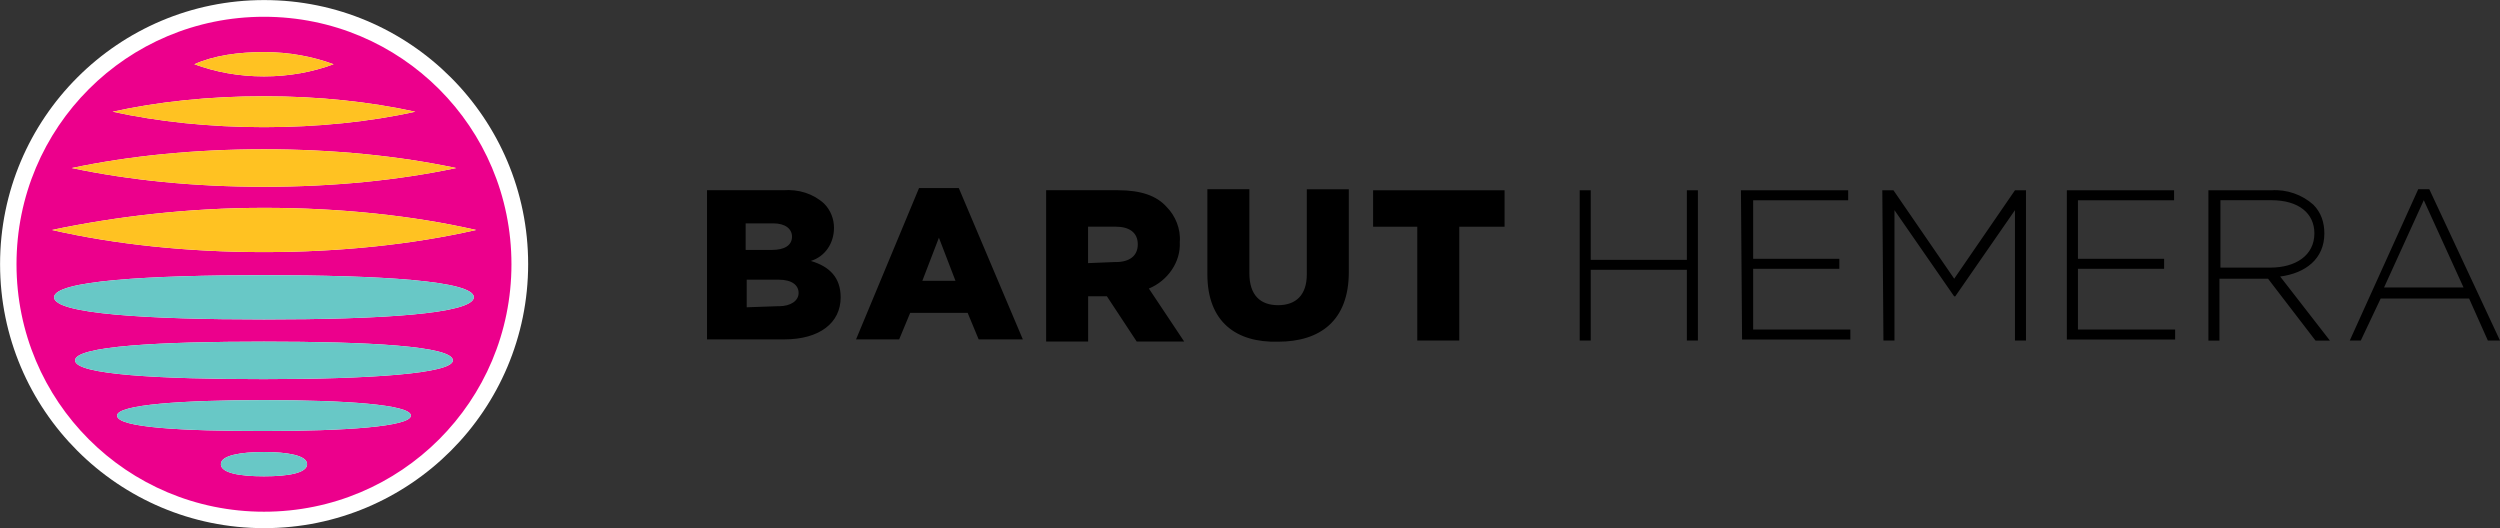
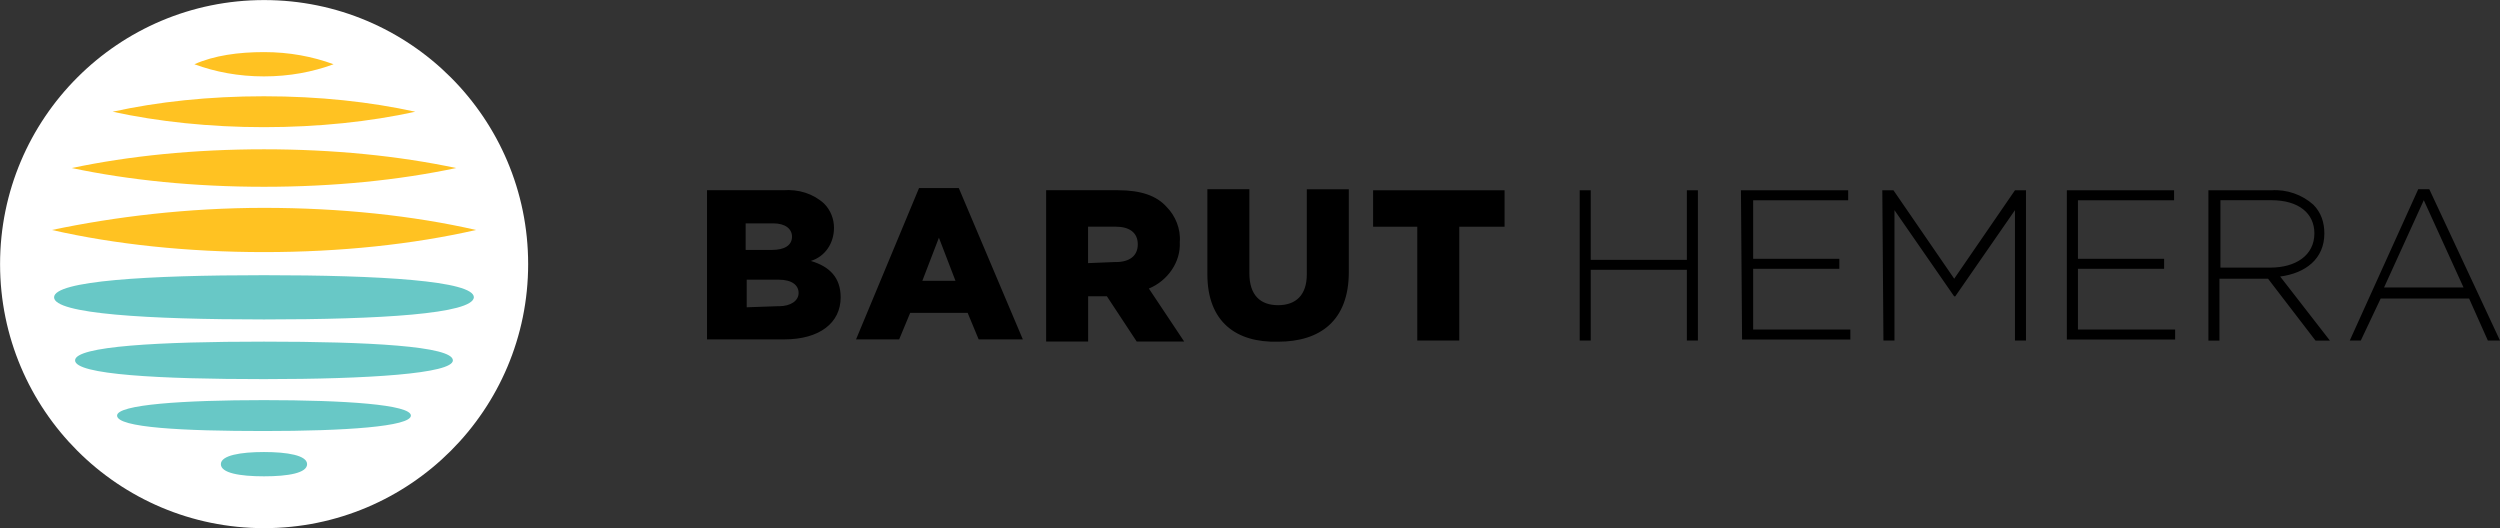
<svg xmlns="http://www.w3.org/2000/svg" id="Layer_2" data-name="Layer 2" viewBox="0 0 378.63 80">
  <rect x="0" y="0" width="378.63" height="80" fill="#333333" stroke="none" />
  <defs>
    <style>
      .cls-1, .cls-2, .cls-3, .cls-4, .cls-5 {
        stroke-width: 0px;
      }

      .cls-2 {
        fill: #fff;
      }

      .cls-3 {
        fill: #ec008c;
      }

      .cls-4 {
        fill: #ffc222;
      }

      .cls-5 {
        fill: #68c8c6;
      }
    </style>
  </defs>
  <g id="Layer_1-2" data-name="Layer 1">
    <g>
      <g>
        <circle class="cls-2" cx="40" cy="40" r="39.99" />
-         <path class="cls-3" d="m39.98,2.54C19.23,2.54,2.5,19.27,2.5,40.02s16.73,37.48,37.48,37.48,37.48-16.73,37.48-37.48S60.73,2.54,39.98,2.54Zm0,5.35c3.85,0,7.36.67,10.54,1.84-3.18,1.17-6.69,1.84-10.54,1.84s-7.36-.67-10.54-1.84c3.01-1.34,6.69-1.84,10.54-1.84Zm0,6.69c8.37,0,16.06.84,22.92,2.34-6.86,1.51-14.72,2.34-22.92,2.34s-16.06-.84-22.92-2.34c6.86-1.51,14.56-2.34,22.92-2.34Zm0,8.03c10.54,0,20.41,1,29.11,2.84-8.7,1.84-18.57,2.84-29.11,2.84s-20.41-1-29.11-2.84c8.7-1.84,18.57-2.84,29.11-2.84Zm0,8.87c11.54,0,22.59,1.17,32.12,3.35-9.54,2.18-20.58,3.35-32.12,3.35s-22.59-1.17-32.12-3.35c9.54-2.01,20.58-3.35,32.12-3.35Zm0,40.66c-3.68,0-6.53-.5-6.53-1.84s3.01-1.84,6.53-1.84,6.53.5,6.53,1.84-2.84,1.84-6.53,1.84Zm0-6.86c-12.21,0-22.25-.5-22.25-2.34,0-1.67,10.04-2.34,22.25-2.34s22.25.67,22.25,2.34-10.04,2.34-22.25,2.34Zm0-7.86c-15.73,0-28.61-.67-28.61-2.84s12.88-2.84,28.61-2.84,28.61.67,28.61,2.84c0,2.01-12.88,2.84-28.61,2.84Zm0-9.04c-17.57,0-31.79-.84-31.79-3.35s14.22-3.35,31.79-3.35,31.79.84,31.79,3.35c-.17,2.51-14.22,3.35-31.79,3.35Z" />
        <g>
          <path class="cls-4" d="m39.98,31.48c11.54,0,22.59,1.17,32.12,3.35-9.54,2.18-20.58,3.35-32.12,3.35s-22.59-1.17-32.12-3.35c9.54-2.01,20.58-3.35,32.12-3.35m0-8.87c10.54,0,20.41,1,29.11,2.84-8.7,1.84-18.57,2.84-29.11,2.84s-20.41-1-29.11-2.84c8.7-1.84,18.57-2.84,29.11-2.84m0-8.03c8.37,0,16.06.84,22.92,2.34-6.86,1.51-14.72,2.34-22.92,2.34s-16.06-.84-22.92-2.34c6.86-1.51,14.56-2.34,22.92-2.34m0-6.69c3.85,0,7.36.67,10.54,1.84-3.18,1.17-6.69,1.84-10.54,1.84s-7.36-.67-10.54-1.84c3.01-1.34,6.69-1.84,10.54-1.84" />
          <path class="cls-5" d="m39.98,48.38c-17.57,0-31.79-.84-31.79-3.35s14.22-3.35,31.79-3.35,31.79.84,31.79,3.35c-.17,2.51-14.22,3.35-31.79,3.35m0,9.04c-15.73,0-28.61-.67-28.61-2.84s12.88-2.84,28.61-2.84,28.61.67,28.61,2.84c0,2.01-12.88,2.84-28.61,2.84m0,7.86c-12.21,0-22.25-.5-22.25-2.34,0-1.67,10.04-2.34,22.25-2.34s22.25.67,22.25,2.34-10.04,2.34-22.25,2.34m0,6.86c-3.68,0-6.53-.5-6.53-1.84s3.01-1.84,6.53-1.84,6.53.5,6.53,1.84-2.84,1.84-6.53,1.84" />
        </g>
      </g>
      <path id="logo" class="cls-1" d="m106.9,28.81h11.71c2.34-.17,4.52.5,6.19,2.01,1,1,1.51,2.34,1.51,3.68h0c0,2.34-1.34,4.35-3.51,5.02,2.84.84,4.52,2.51,4.52,5.52,0,3.85-3.18,6.36-8.53,6.36h-11.71v-22.59h-.17Zm10.04,9.04c1.84,0,3.01-.67,3.01-2.01,0-1.17-1-2.01-2.84-2.01h-4.18v4.02h4.02Zm1,8.53c1.84,0,3.01-.84,3.01-2.01s-1-2.01-3.01-2.01h-4.85v4.18l4.85-.17Zm21.25-17.9h6.02l9.7,22.92h-6.69l-1.67-4.02h-8.7l-1.67,4.02h-6.53l9.54-22.92Zm5.52,14.05l-2.51-6.53-2.51,6.53h5.02Zm13.89-13.72h10.71c3.51,0,5.86.84,7.36,2.51,1.34,1.34,2.18,3.35,2.01,5.35.17,3.01-1.84,5.86-4.68,7.03l5.35,8.03h-7.19l-4.52-6.86h-2.84v6.86h-6.36v-22.92h.17Zm10.37,10.88c2.18,0,3.35-1,3.35-2.68,0-1.84-1.34-2.68-3.35-2.68h-4.18v5.52l4.18-.17Zm13.89,1.84v-12.88h6.36v12.72c0,3.35,1.67,4.85,4.35,4.85s4.35-1.51,4.35-4.68v-12.88h6.36v12.55c0,7.36-4.35,10.54-10.71,10.54-6.36.17-10.71-3.01-10.71-10.21Zm31.96-7.19h-6.86v-5.52h19.91v5.52h-6.86v17.23h-6.36v-17.23h.17Zm24.43-5.52h1.67v10.54h14.56v-10.54h1.67v22.75h-1.67v-10.71h-14.56v10.71h-1.67v-22.75Zm24.43,0h16.23v1.51h-14.39v8.87h13.05v1.51h-13.05v9.2h14.72v1.51h-16.4l-.17-22.59Zm21.42,0h1.67l9.2,13.39,9.2-13.39h1.67v22.75h-1.67v-19.74l-9.04,13.05h-.17l-9.04-13.05v19.74h-1.67l-.17-22.75Zm27.94,0h16.23v1.51h-14.56v8.87h13.05v1.51h-13.05v9.2h14.72v1.51h-16.4v-22.59Zm21.42,0h9.54c2.34-.17,4.68.67,6.36,2.18,1.17,1.17,1.67,2.68,1.67,4.35,0,3.85-2.84,6.02-6.69,6.53l7.53,9.7h-2.18l-7.19-9.37h-7.36v9.37h-1.67v-22.75Zm9.37,11.71c3.85,0,6.69-1.84,6.69-5.19h0c0-3.01-2.34-5.02-6.53-5.02h-7.7v10.21h7.53Zm22.42-11.88h1.67l10.71,22.92h-1.84l-2.84-6.36h-13.39l-3.01,6.36h-1.67l10.37-22.92Zm6.86,14.89l-6.02-13.22-6.02,13.22h12.05Z" />
    </g>
  </g>
</svg>